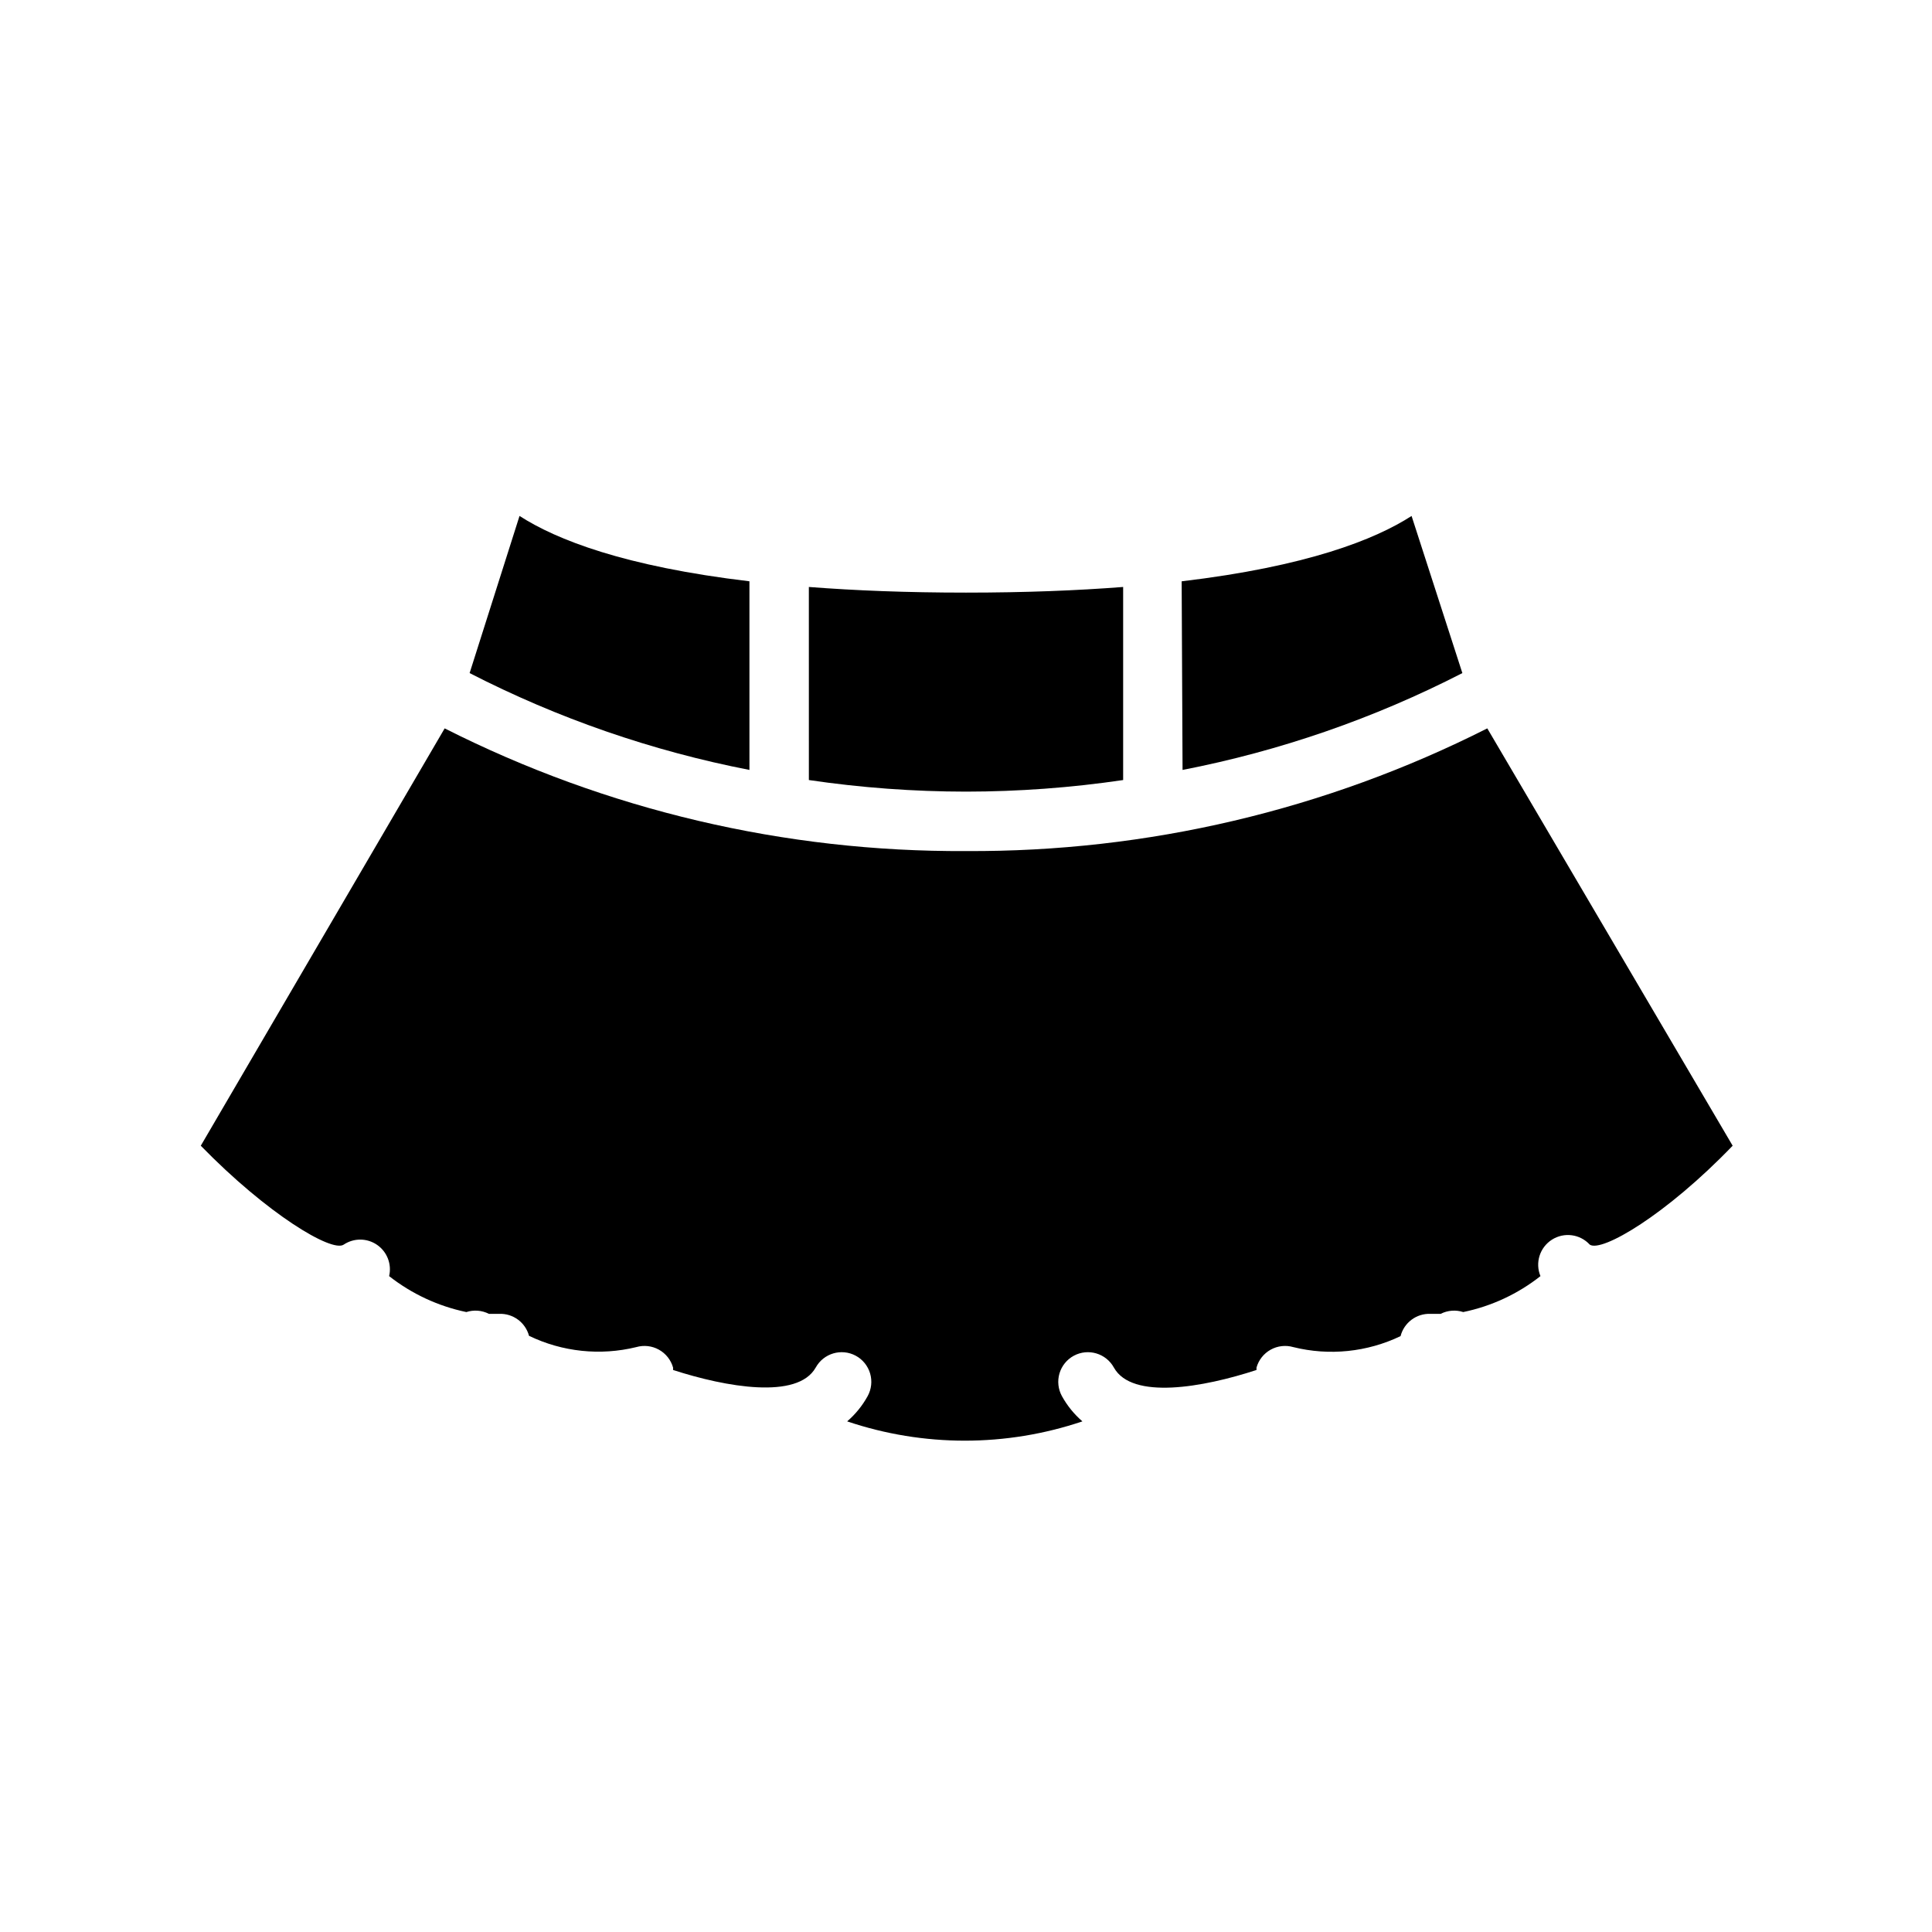
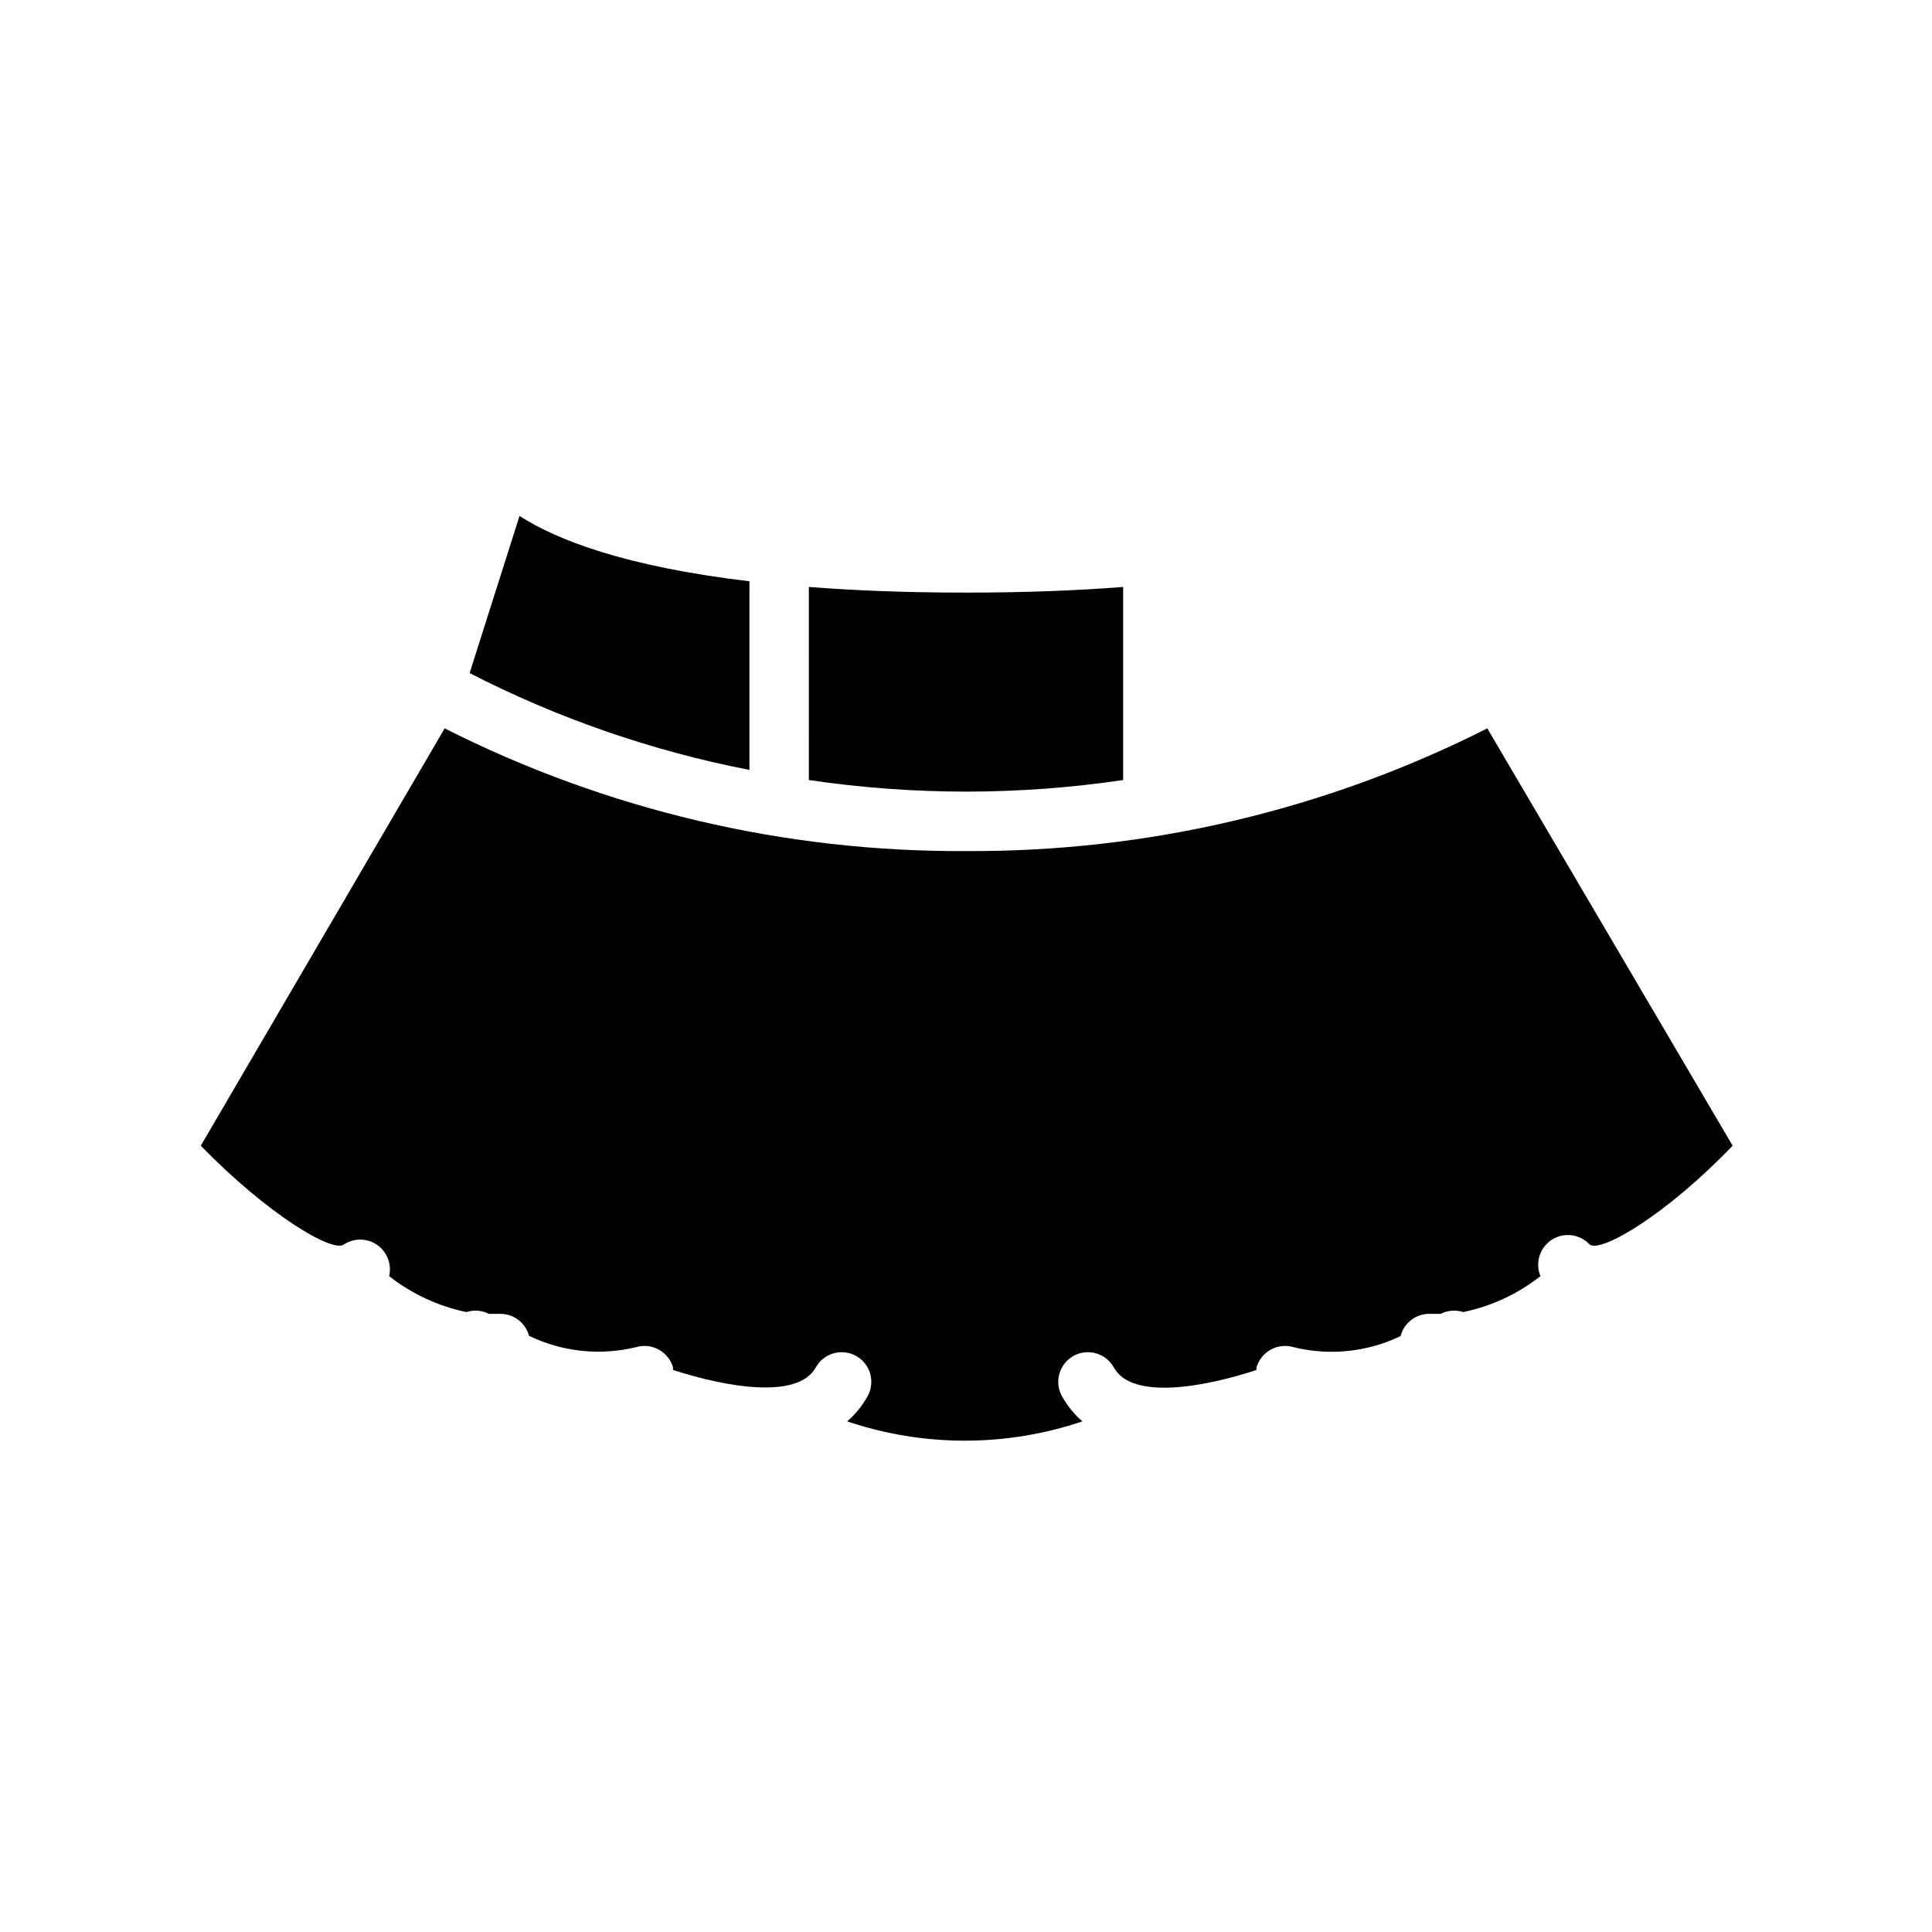
<svg xmlns="http://www.w3.org/2000/svg" fill="#000000" width="800px" height="800px" version="1.1" viewBox="144 144 512 512">
  <g>
    <path d="m400 369.54c-47.98 0.277-95.336-10.863-138.16-32.512l-64.629 110.6c17.633 18.105 34.715 28.34 37.863 26.215 2.691-1.805 6.207-1.777 8.867 0.066 2.66 1.844 3.922 5.125 3.18 8.277 5.996 4.707 13 7.969 20.465 9.523 1.98-0.637 4.129-0.469 5.984 0.473h2.754c3.66-0.125 6.922 2.289 7.871 5.824 8.84 4.266 18.887 5.324 28.418 2.992 2.016-0.582 4.18-0.336 6.012 0.684 1.832 1.02 3.184 2.731 3.75 4.75v0.629c14.09 4.566 32.984 7.871 37.785-0.629h0.004c2.074-3.789 6.82-5.195 10.625-3.148 1.84 0.996 3.207 2.688 3.801 4.695 0.59 2.012 0.355 4.172-0.652 6.008-1.398 2.535-3.238 4.805-5.43 6.691 20.223 6.82 42.121 6.82 62.344 0-2.191-1.887-4.031-4.156-5.43-6.691-1.008-1.836-1.242-3.996-0.652-6.008 0.594-2.008 1.961-3.699 3.801-4.695 3.805-2.047 8.551-0.641 10.629 3.148 4.801 8.582 23.617 5.273 37.785 0.629v-0.629c0.566-2.019 1.918-3.731 3.75-4.75 1.832-1.02 3.996-1.266 6.012-0.684 9.52 2.363 19.57 1.332 28.418-2.914 0.918-3.566 4.188-6.019 7.871-5.902h2.754c1.855-0.941 4.004-1.109 5.984-0.473 7.469-1.539 14.477-4.801 20.465-9.523-1.465-3.527-0.184-7.598 3.035-9.656 3.219-2.055 7.449-1.504 10.035 1.312 3.148 2.125 20.23-7.871 37.863-26.215l-65.023-110.6c-42.82 21.648-90.176 32.789-138.15 32.512z" />
    <path d="m342.61 298.05c-33.141-3.938-51.168-11.02-60.93-17.32l-13.227 41.645c23.387 12.008 48.352 20.648 74.156 25.664z" />
    <path d="m358.36 350.72c13.789 2.031 27.707 3.059 41.645 3.07 13.938-0.012 27.852-1.039 41.641-3.07v-51.168c-12.203 0.945-25.898 1.496-41.645 1.496-15.742 0-29.441-0.551-41.645-1.496z" />
-     <path d="m457.39 348.04c25.805-5.016 50.77-13.656 74.152-25.664l-13.461-41.641c-9.762 6.297-27.789 13.383-60.93 17.32z" />
  </g>
</svg>